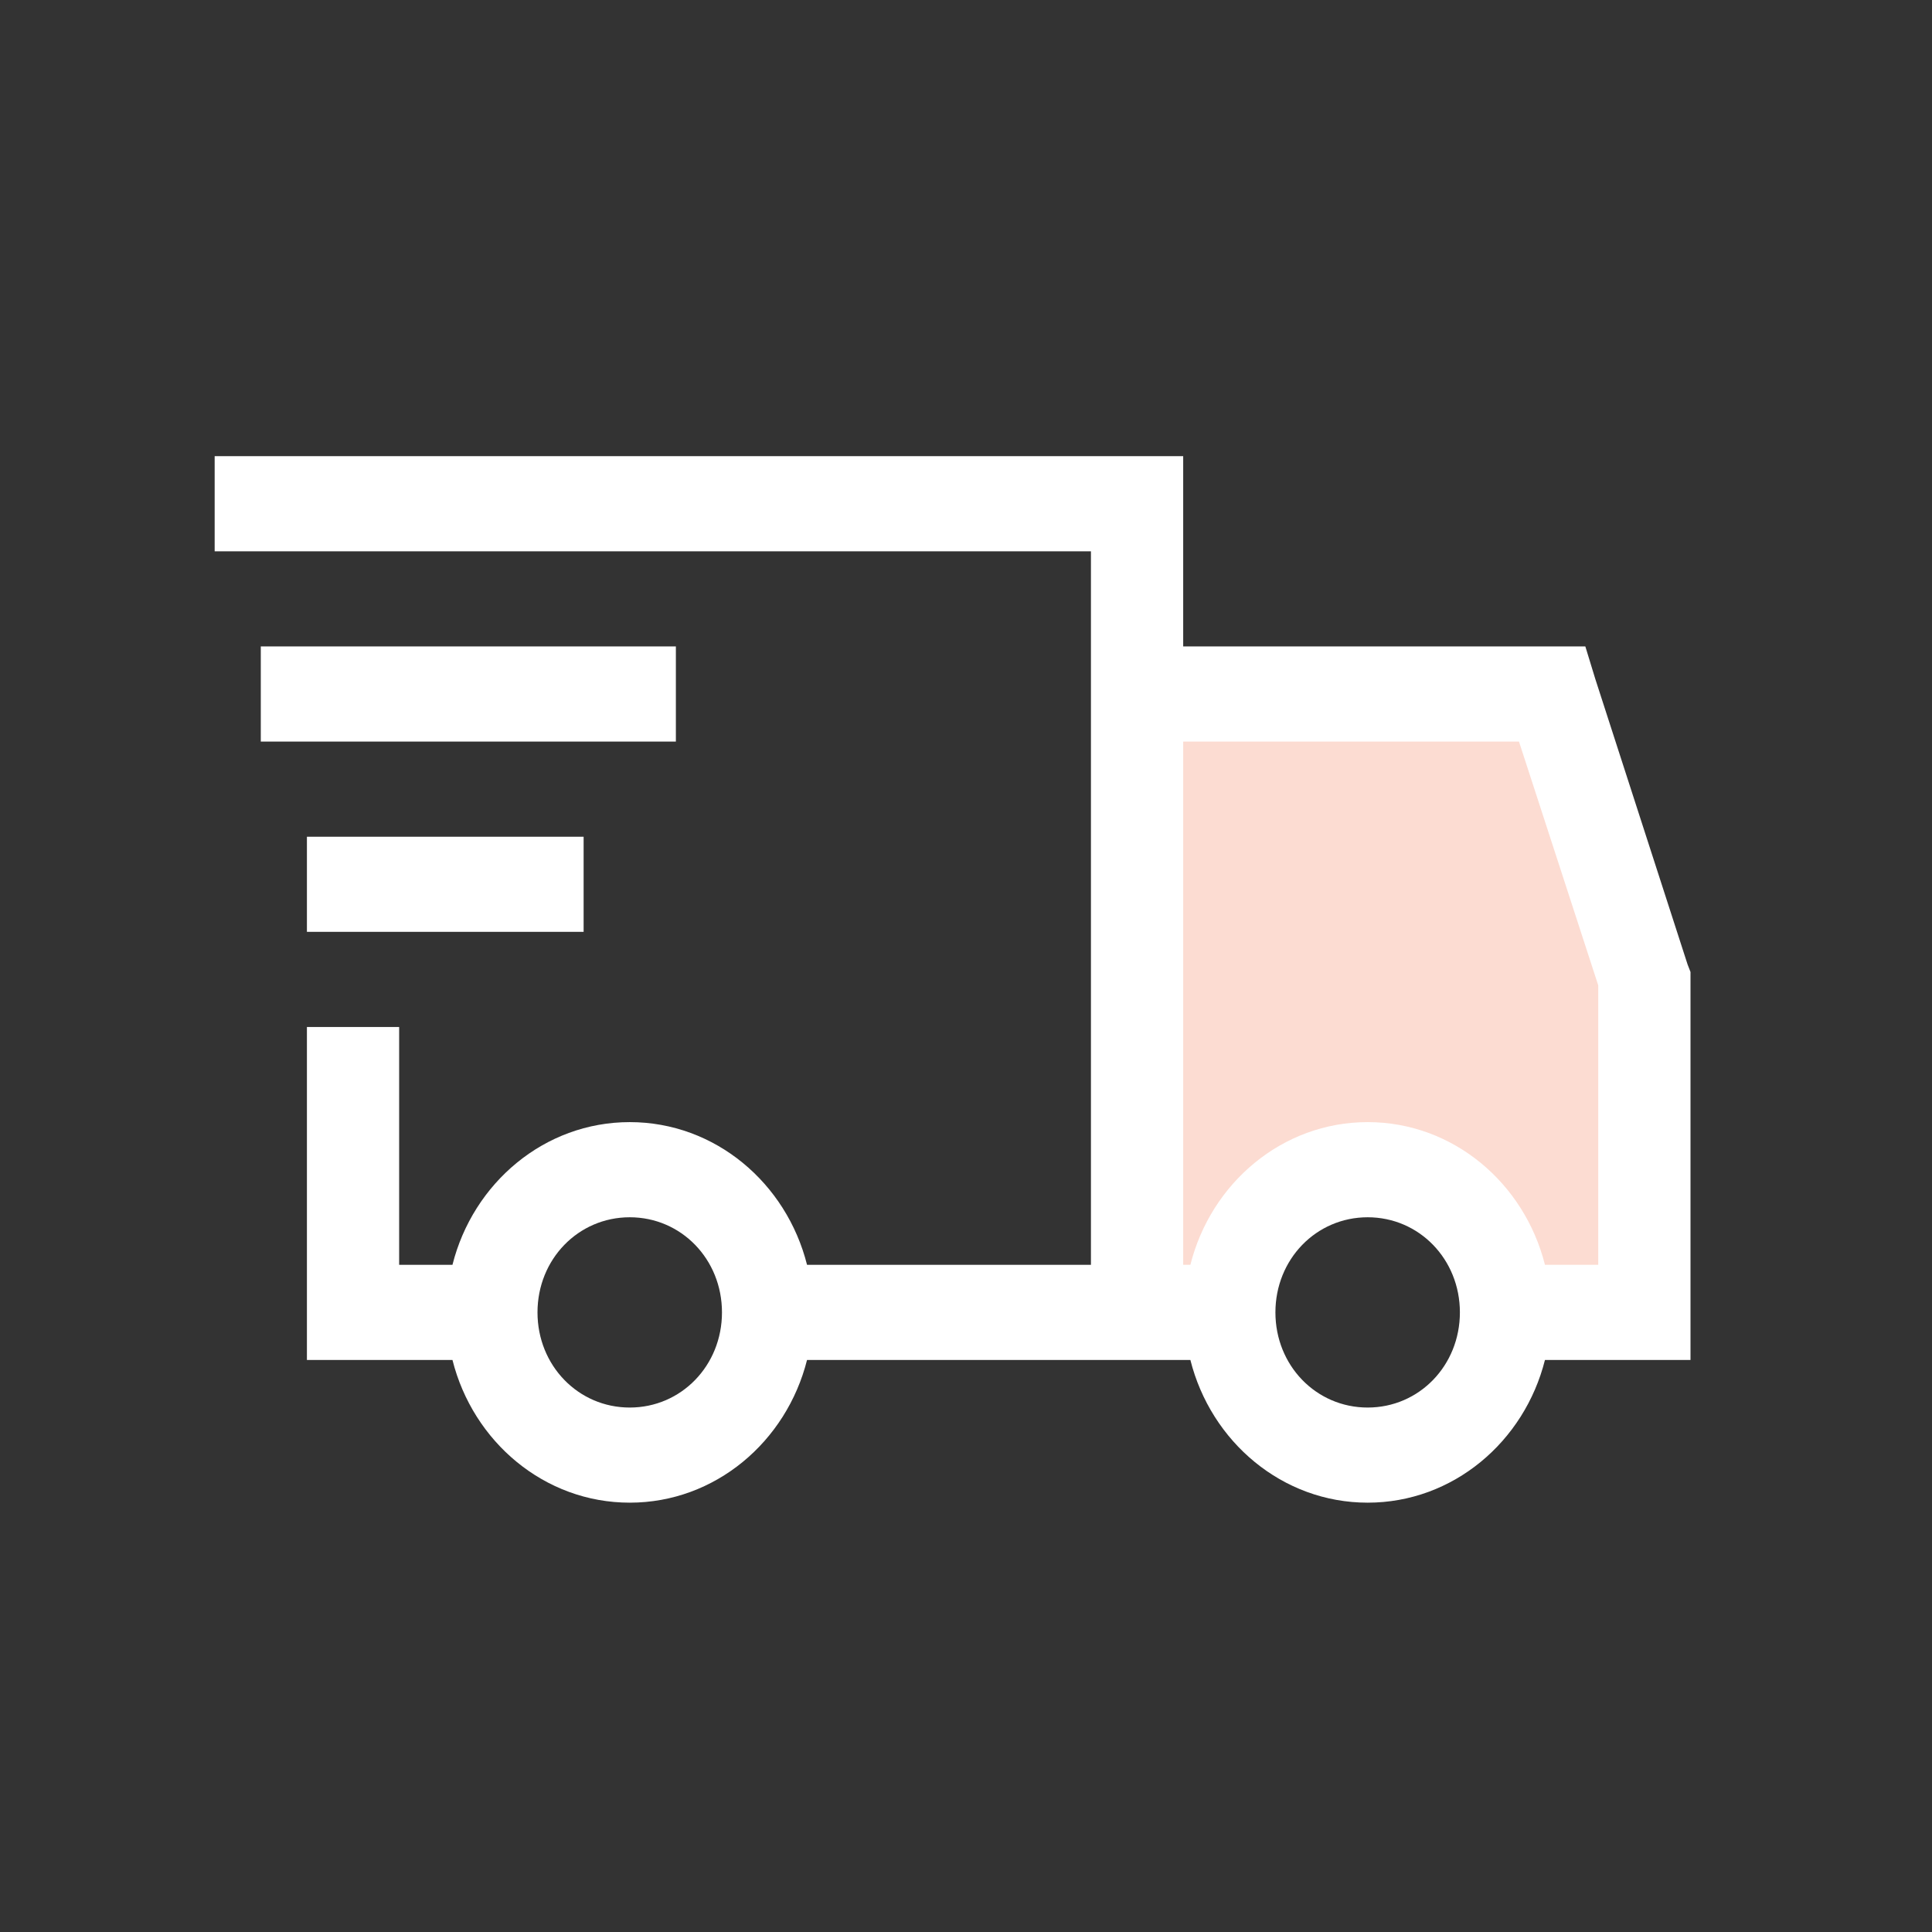
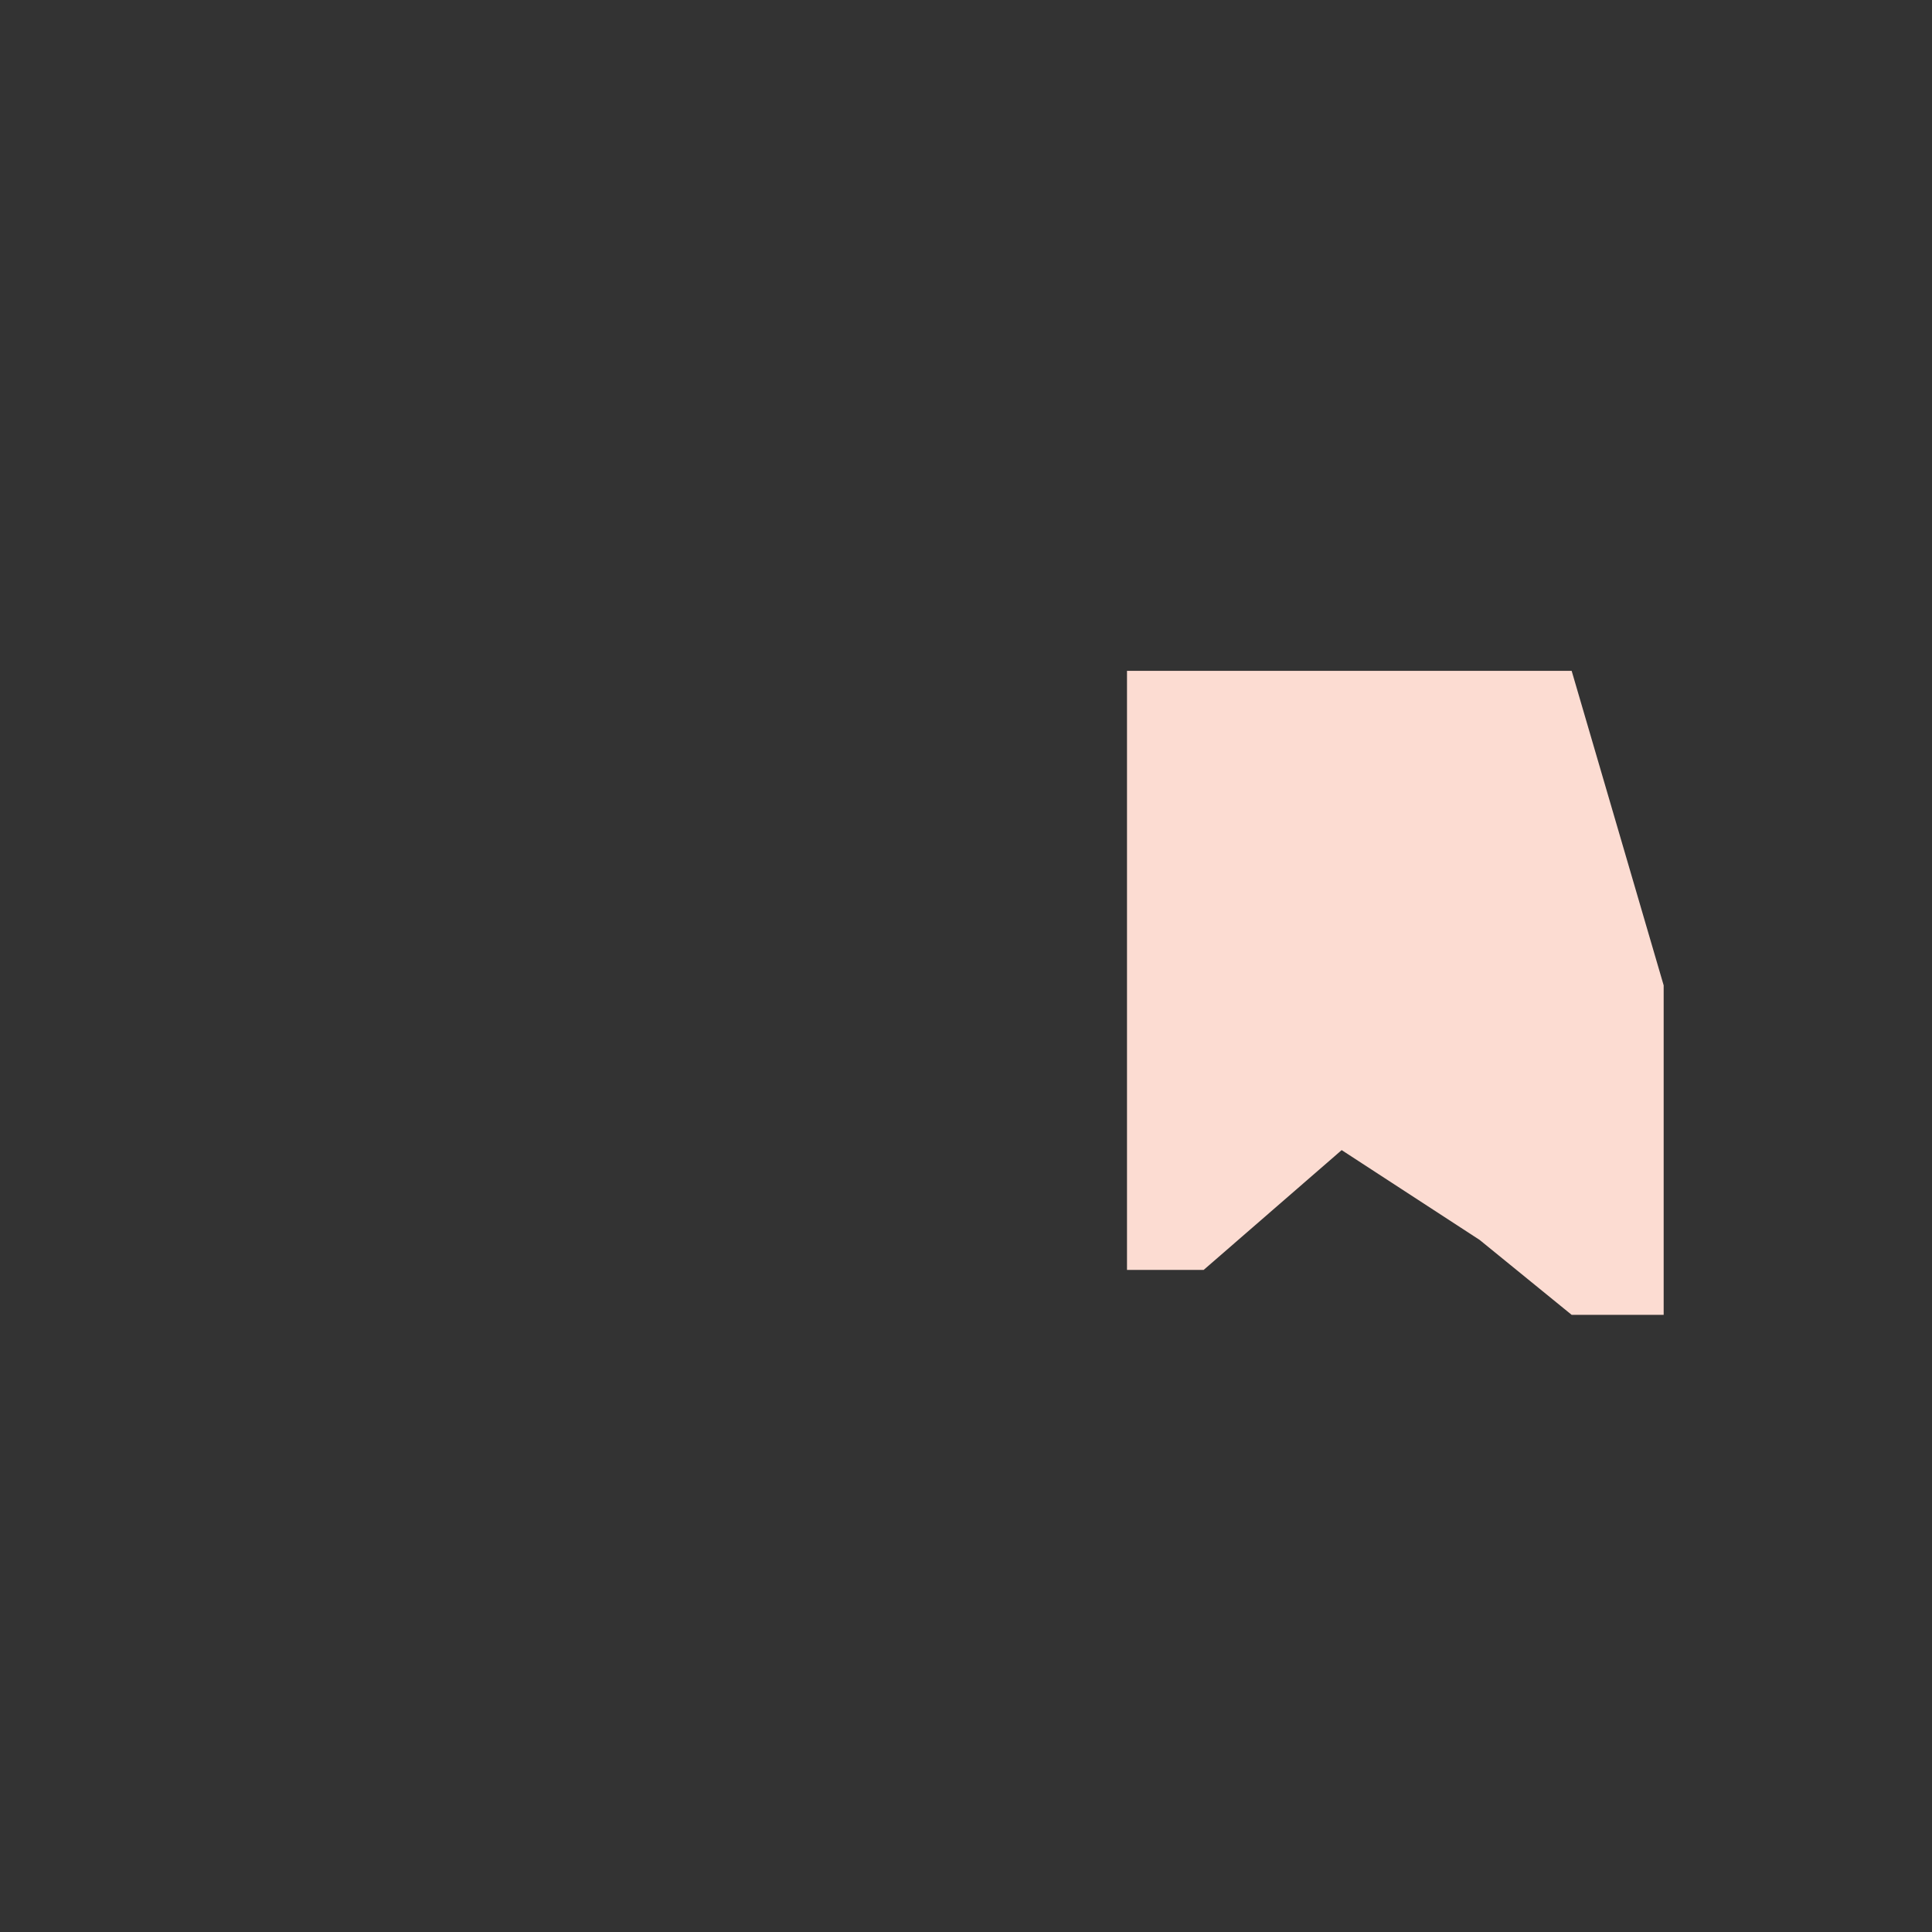
<svg xmlns="http://www.w3.org/2000/svg" width="72" height="72" viewBox="0 0 72 72" fill="none">
  <rect x="0" y="0" width="72" height="72" fill="#333333" stroke="none" />
  <path d="M42 47.326V25H58.571L62 36.721V49H58.571L55.143 46.209L50 42.861L44.857 47.326H42Z" fill="#FCDCD2" />
-   <path d="M8 17V20.546H40.656V47.136H30.076C29.309 44.089 26.652 41.818 23.469 41.818C20.286 41.818 17.628 44.089 16.862 47.136H14.875V38.273H11.438V50.682H16.862C17.628 53.729 20.286 56 23.469 56C26.652 56 29.309 53.729 30.076 50.682H44.362C45.128 53.729 47.786 56 50.969 56C54.152 56 56.809 53.729 57.576 50.682H63V36.223L62.892 35.945L59.454 25.309L59.081 24.091H44.094V17H8ZM9.719 24.091V27.636H25.188V24.091H9.719ZM44.094 27.636H56.608L59.562 36.722V47.136H57.576C56.809 44.089 54.152 41.818 50.969 41.818C47.786 41.818 45.128 44.089 44.362 47.136H44.094V27.636ZM11.438 31.182V34.727H21.75V31.182H11.438ZM23.469 45.364C25.389 45.364 26.906 46.929 26.906 48.909C26.906 50.889 25.389 52.455 23.469 52.455C21.549 52.455 20.031 50.889 20.031 48.909C20.031 46.929 21.549 45.364 23.469 45.364ZM50.969 45.364C52.889 45.364 54.406 46.929 54.406 48.909C54.406 50.889 52.889 52.455 50.969 52.455C49.049 52.455 47.531 50.889 47.531 48.909C47.531 46.929 49.049 45.364 50.969 45.364Z" fill="white" />
</svg>